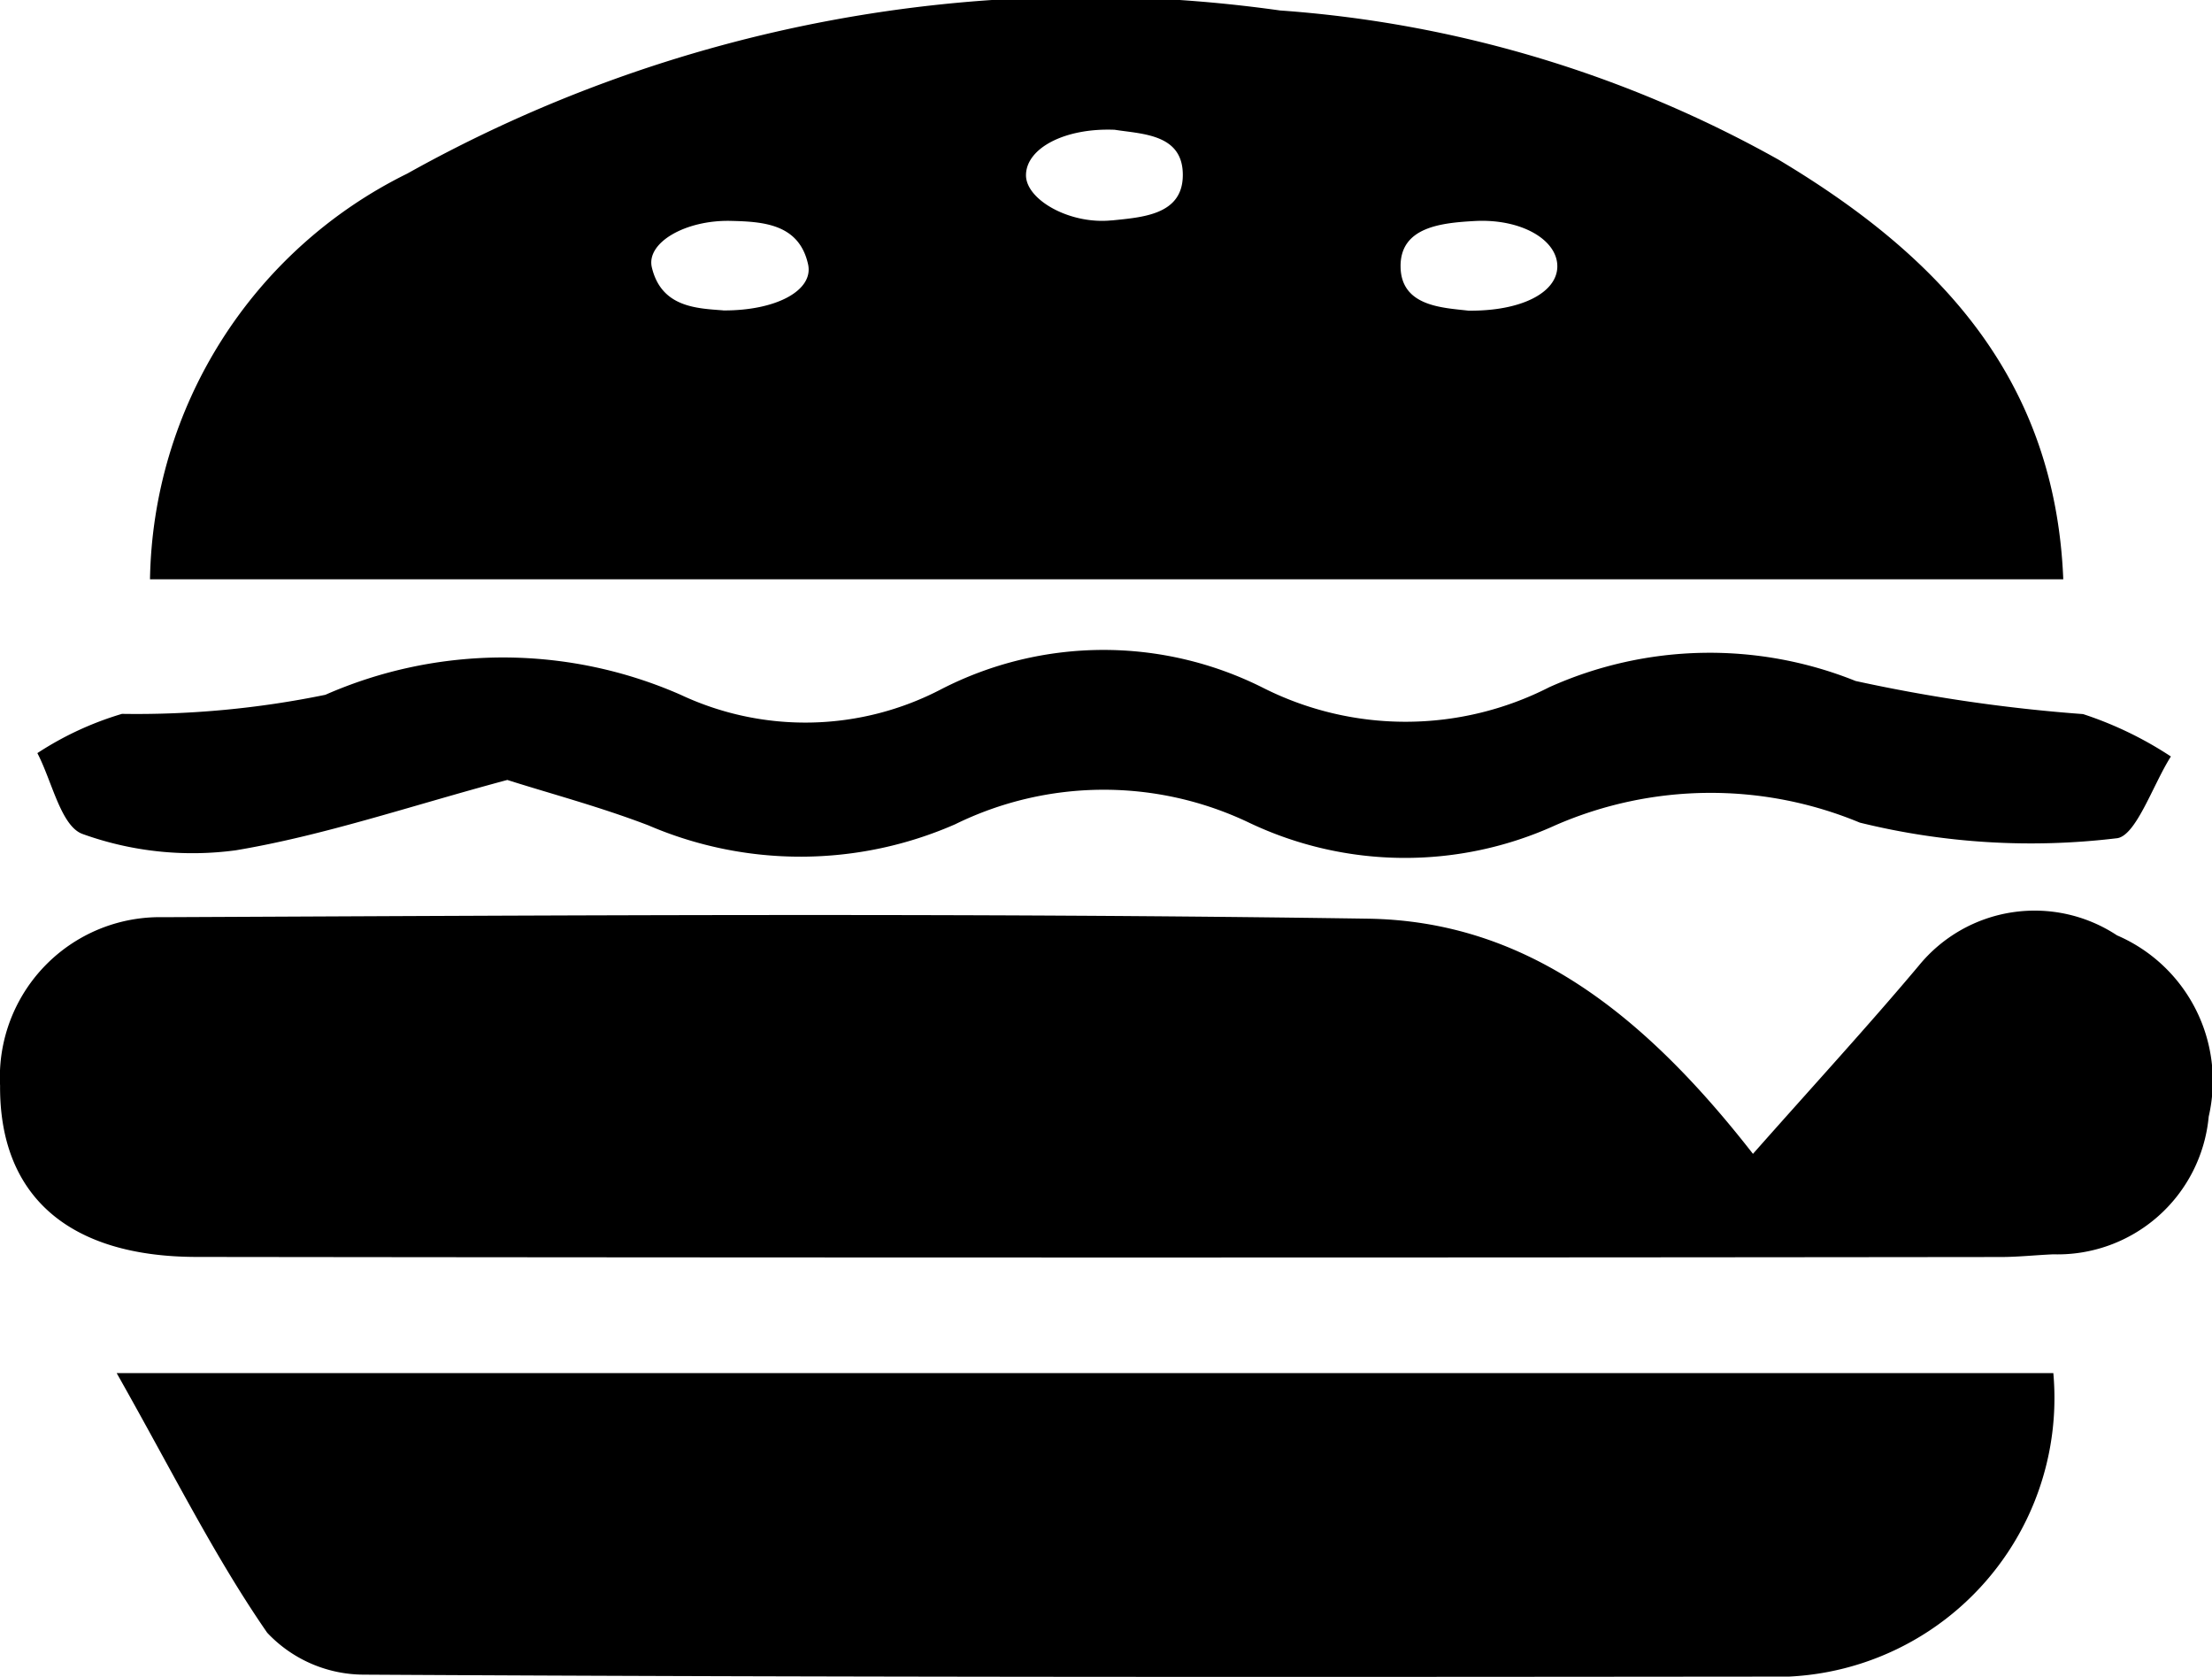
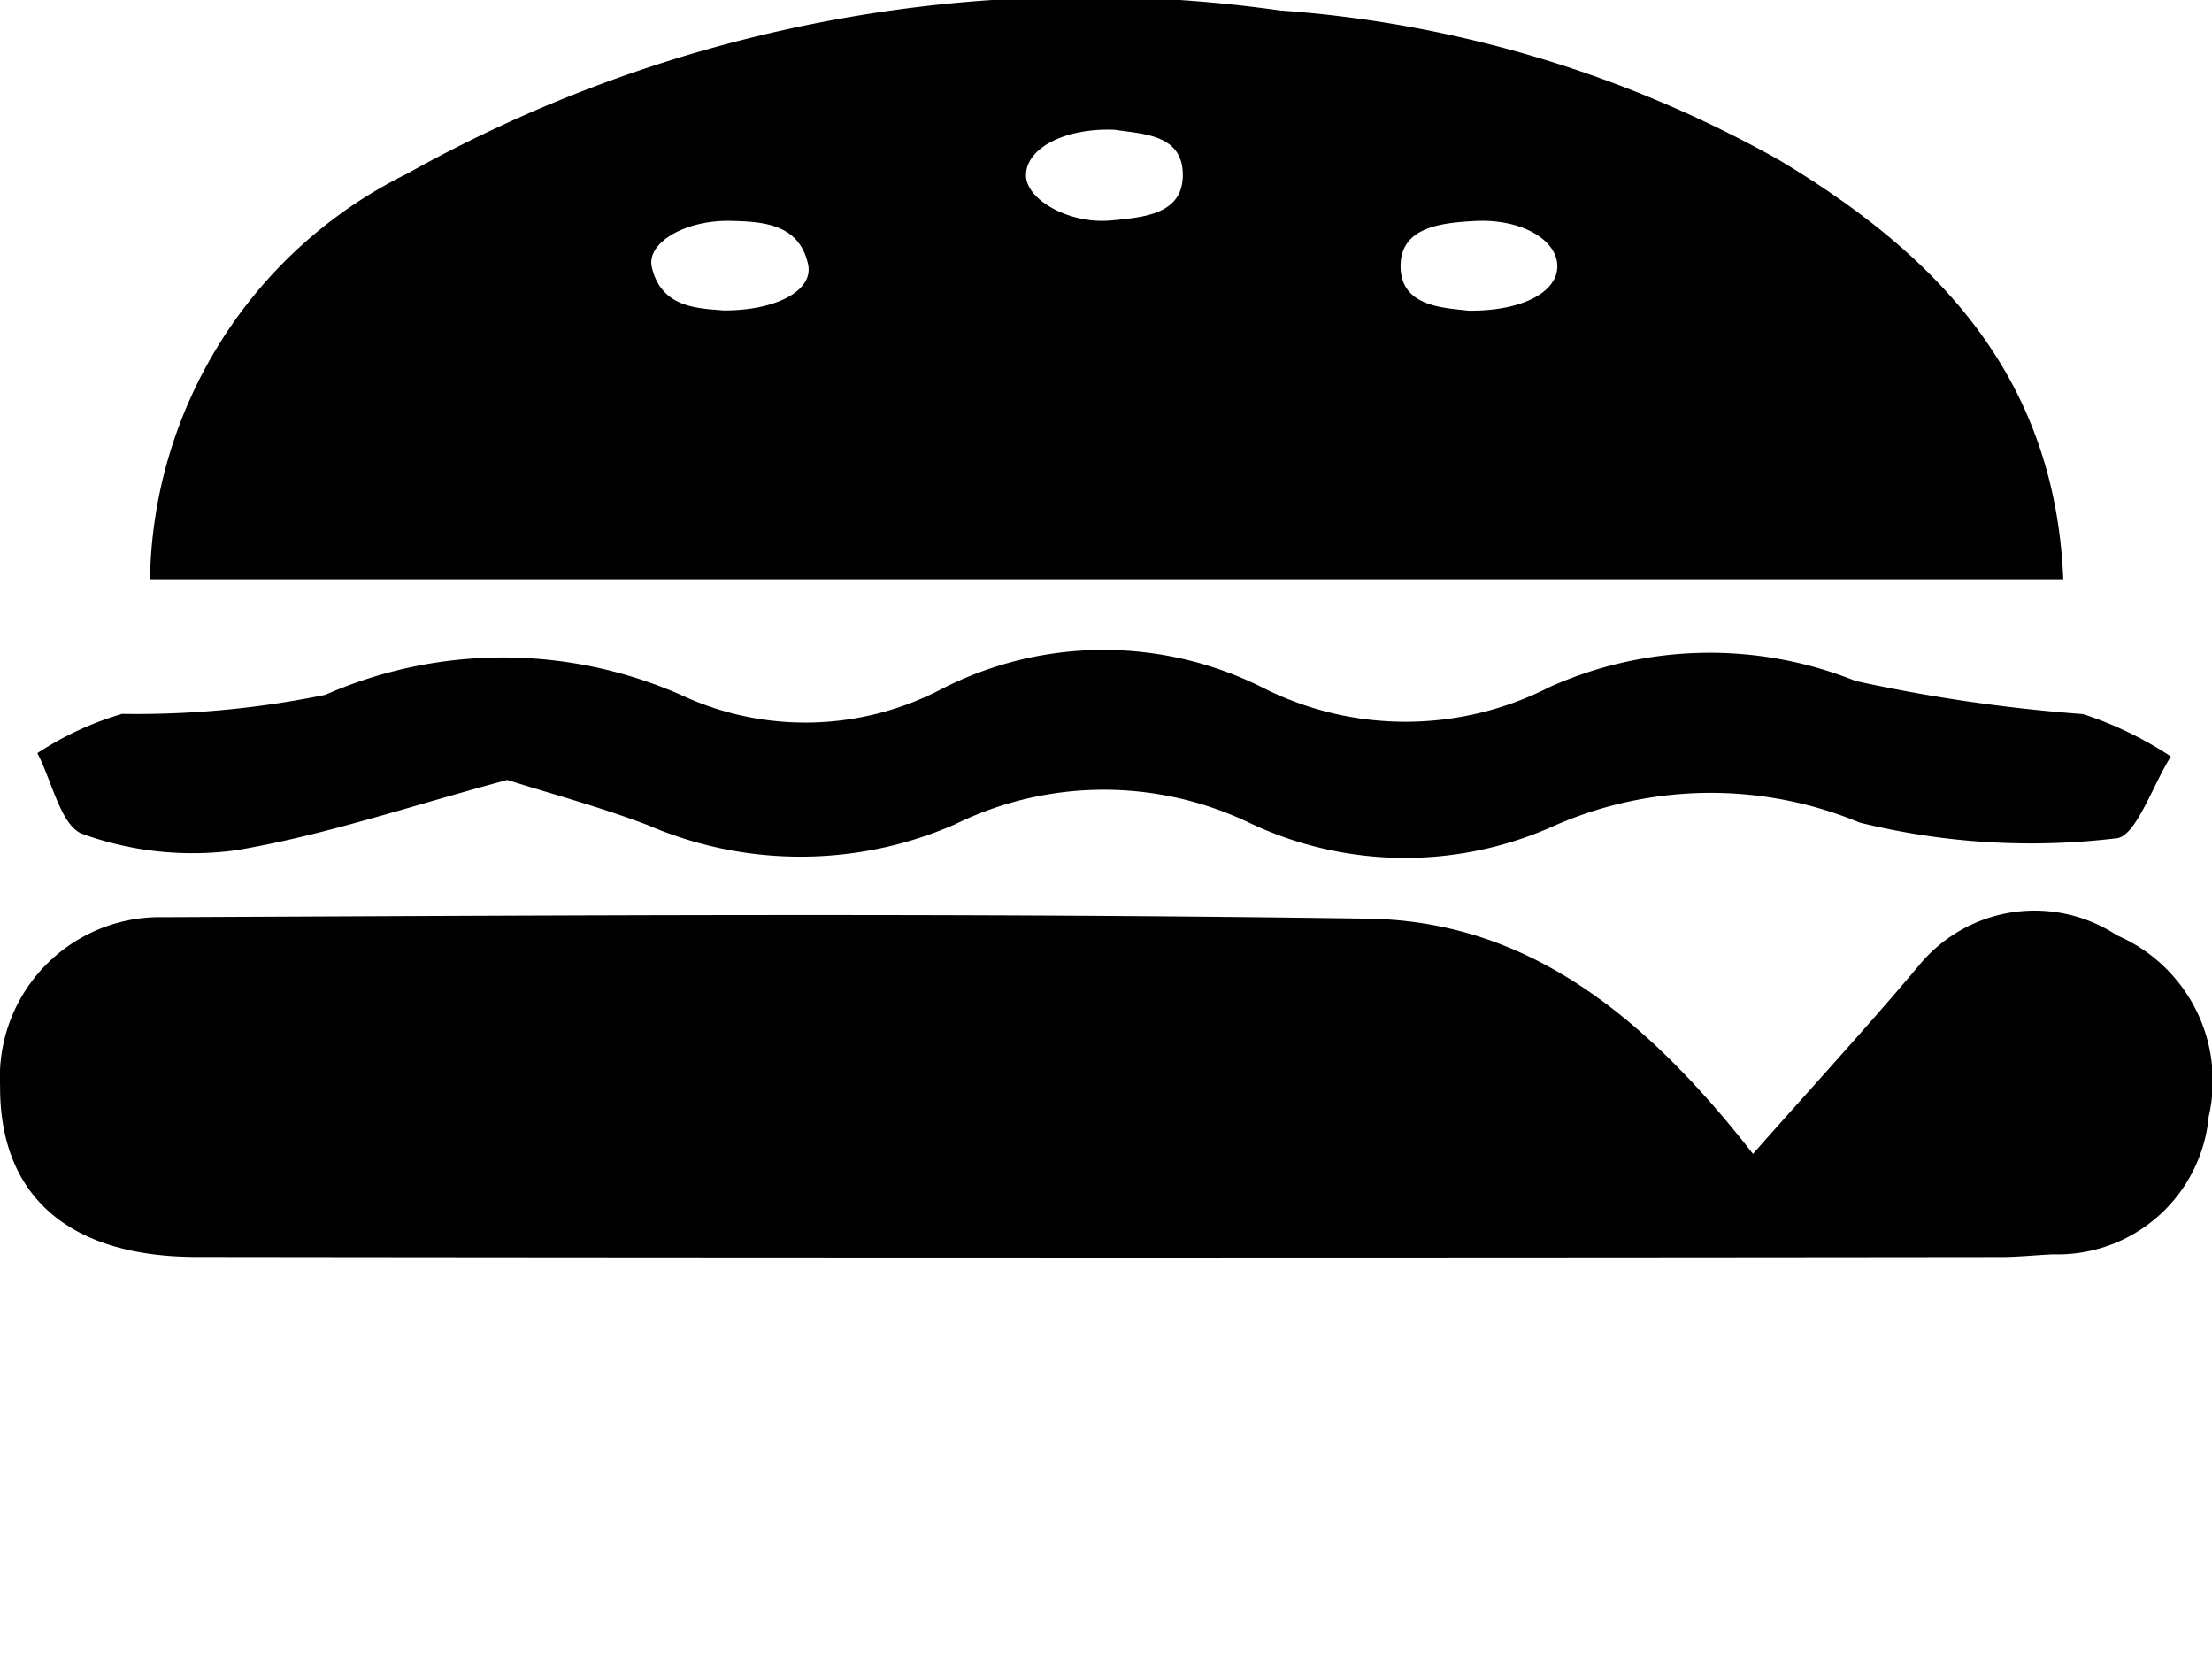
<svg xmlns="http://www.w3.org/2000/svg" id="b0946ded-4579-44c3-8dd2-2c8e5305664d" data-name="gatavie" viewBox="0 0 29.597 22.433">
  <path d="M123.441,118.648a15.956,15.956,0,0,0-6.668-1.995,18.61,18.61,0,0,0-11.679,2.183,6.164,6.164,0,0,0-3.441,5.427h25.6C127.143,121.529,125.537,119.9,123.441,118.648Zm-14.119,2.017c-.352-.027-.826-.039-.954-.574-.079-.331.448-.637,1.056-.623.439.01.914.042,1.034.58C110.536,120.395,110.037,120.67,109.322,120.666Zm5.199-1.204c-.562.058-1.152-.278-1.147-.608.005-.358.519-.631,1.186-.604.376.059.927.056.912.625C115.459,119.391,114.923,119.42,114.521,119.462Zm4.773,1.208c-.341-.04-.902-.054-.908-.589-.006-.533.551-.585.986-.61.632-.036,1.126.256,1.111.622C120.468,120.43,120.002,120.676,119.294,120.669Z" transform="translate(-99.646 -116.513)" />
  <path d="M127.972,129.026a2,2,0,0,0-2.651.404c-.679.808-1.394,1.585-2.22,2.519-1.492-1.914-3.07-3.114-5.15-3.146-5.372-.08-10.747-.044-16.12-.02a2.141,2.141,0,0,0-2.184,2.252c-.01,1.465.904,2.291,2.631,2.293q12.068.015,24.136.001c.235,0,.47-.026.705-.036a2.031,2.031,0,0,0,2.08-1.843A2.119,2.119,0,0,0,127.972,129.026Z" transform="translate(-99.646 -116.513)" />
  <path d="M100.754,127.671a4.338,4.338,0,0,0,2.047.217c1.182-.198,2.331-.592,3.633-.941.565.18,1.24.359,1.889.608a5.154,5.154,0,0,0,4.103-.015,4.51,4.51,0,0,1,3.94-.018,4.854,4.854,0,0,0,4.094.03,5.199,5.199,0,0,1,4.071-.034,9.567,9.567,0,0,0,3.428.21c.262-.013.49-.712.734-1.095a4.91,4.91,0,0,0-1.175-.567,21.719,21.719,0,0,1-3.044-.443,5.234,5.234,0,0,0-4.098.083,4.23,4.23,0,0,1-3.829.009,4.748,4.748,0,0,0-4.299.014,3.927,3.927,0,0,1-3.494.079,5.909,5.909,0,0,0-4.755,0,12.56,12.56,0,0,1-2.721.255,4.293,4.293,0,0,0-1.132.525C100.343,126.965,100.462,127.57,100.754,127.671Z" transform="translate(-99.646 -116.513)" />
-   <path d="M103.221,138.355a1.779,1.779,0,0,0,1.295.561c6.355.037,12.711.032,19.067.026a3.731,3.731,0,0,0,3.537-4.06H101.207C101.956,136.205,102.513,137.332,103.221,138.355Z" transform="translate(-99.646 -116.513)" />
</svg>